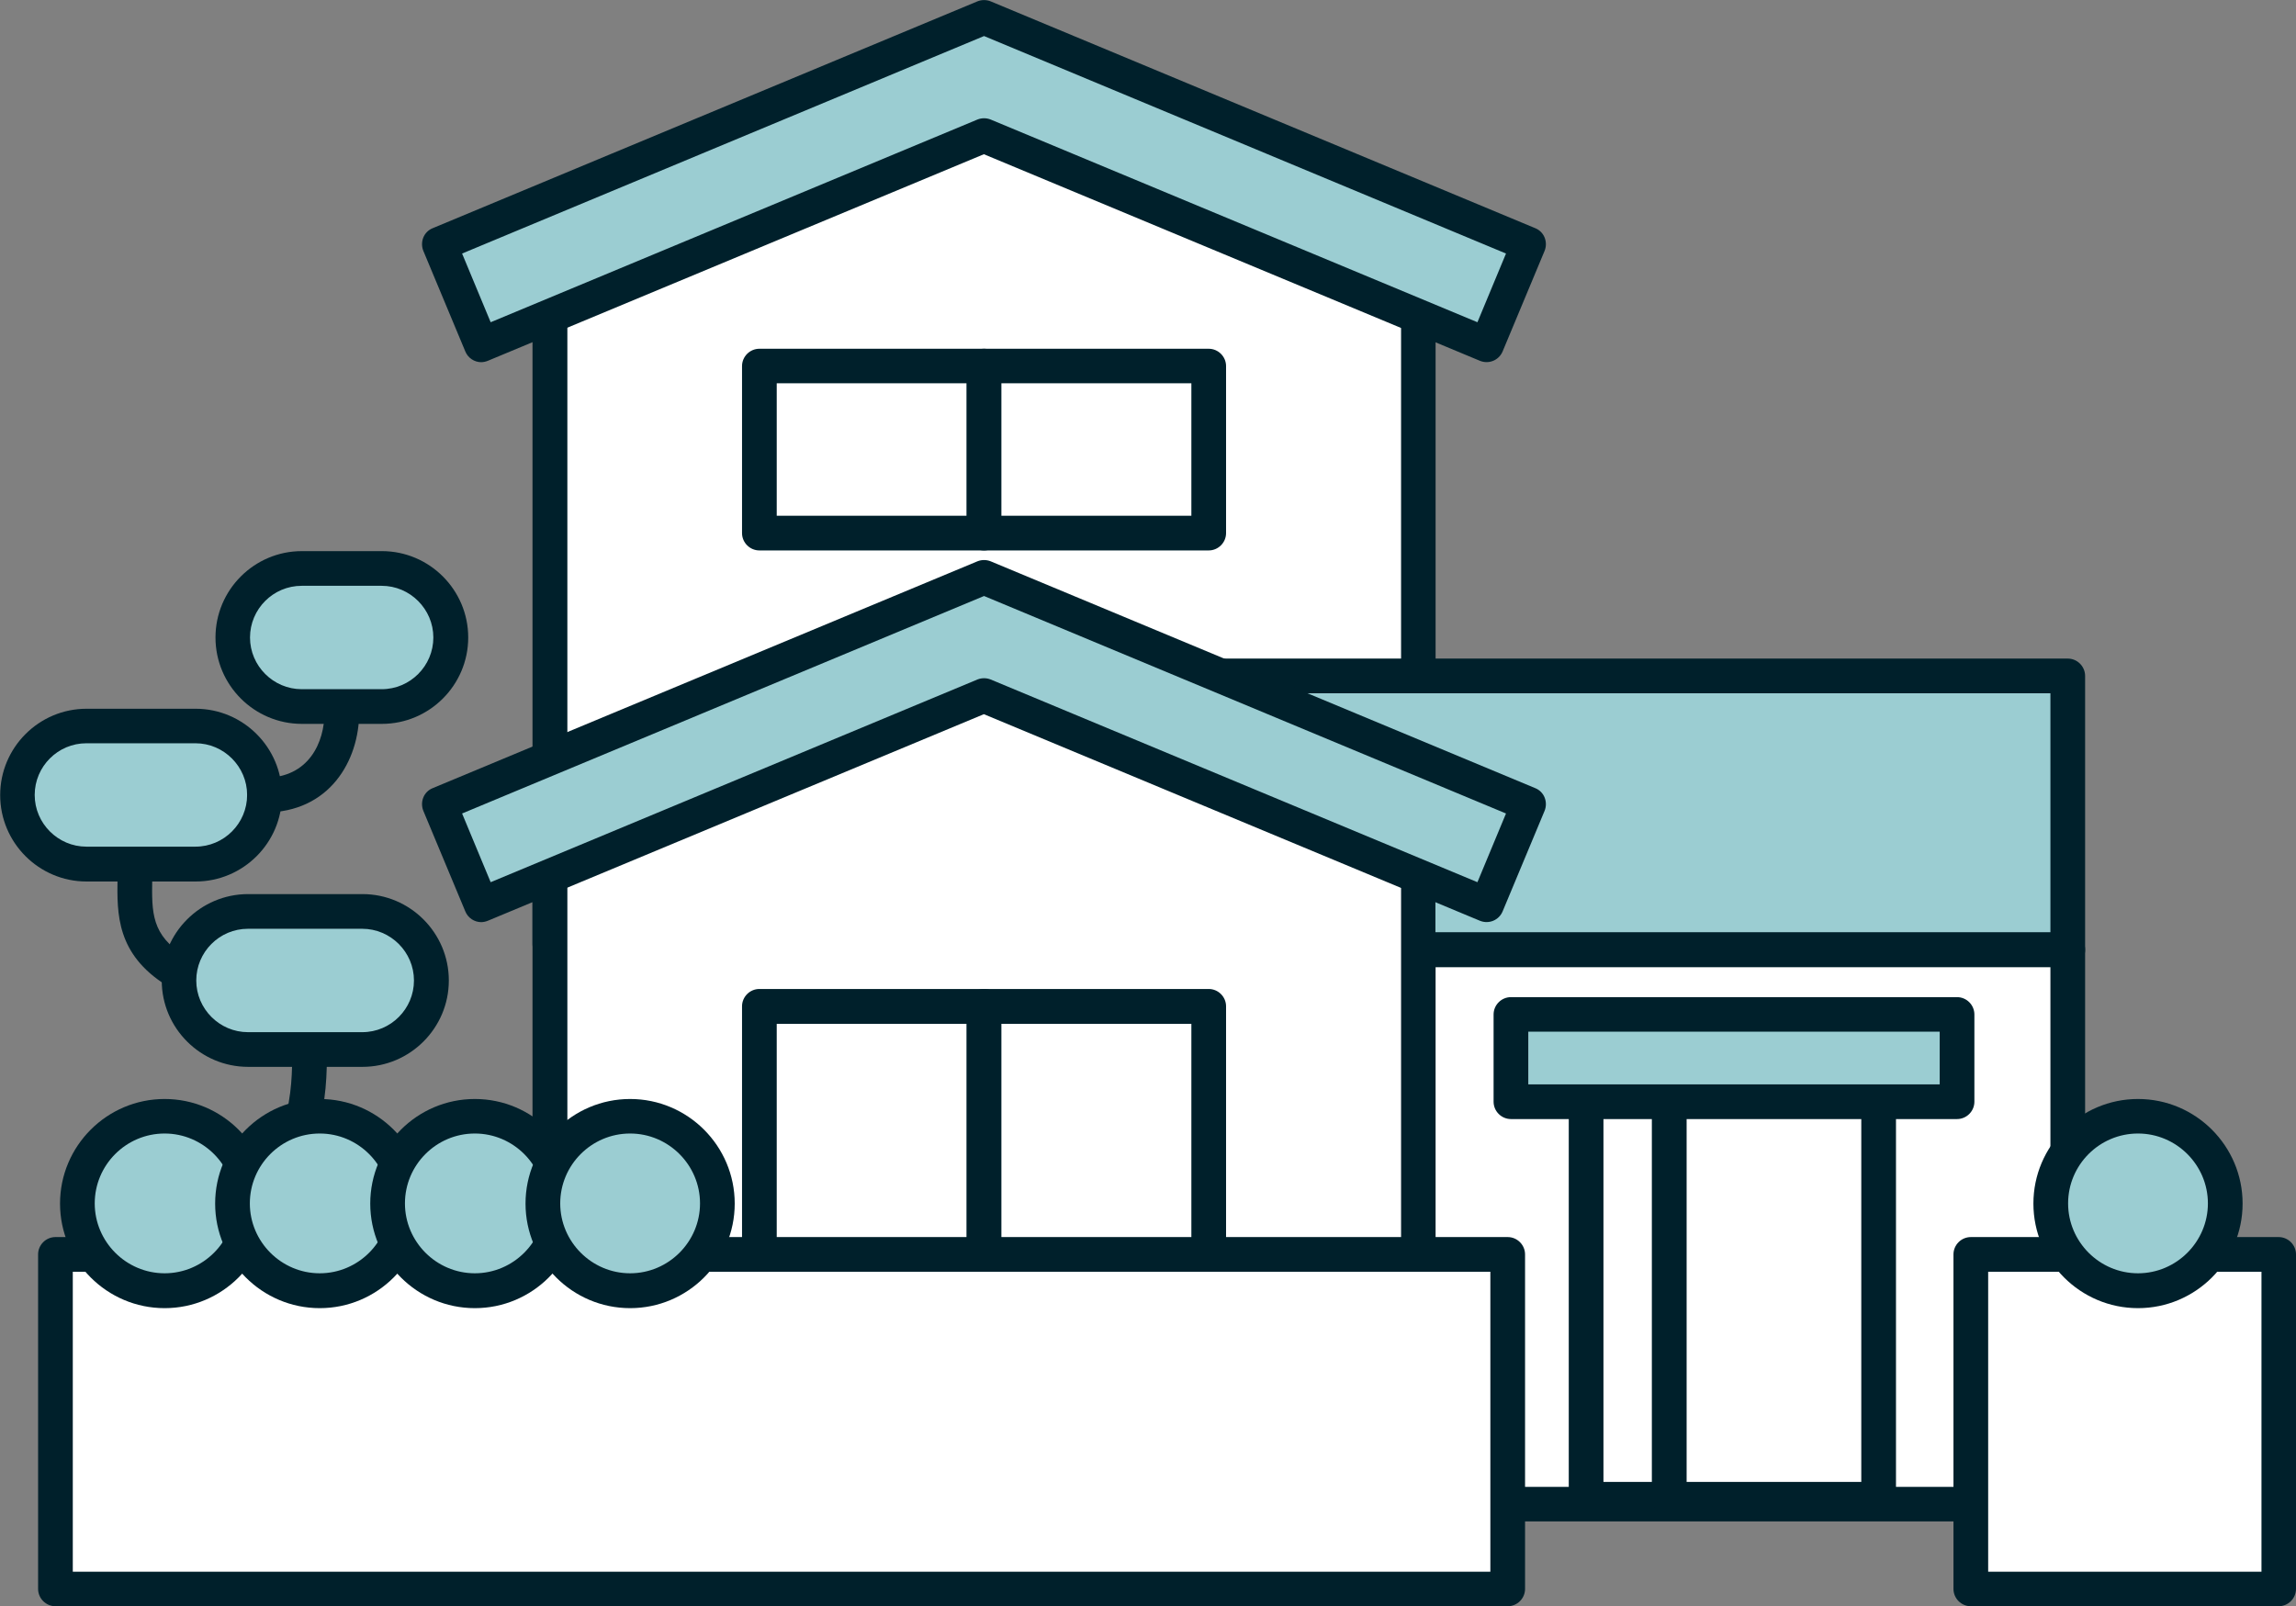
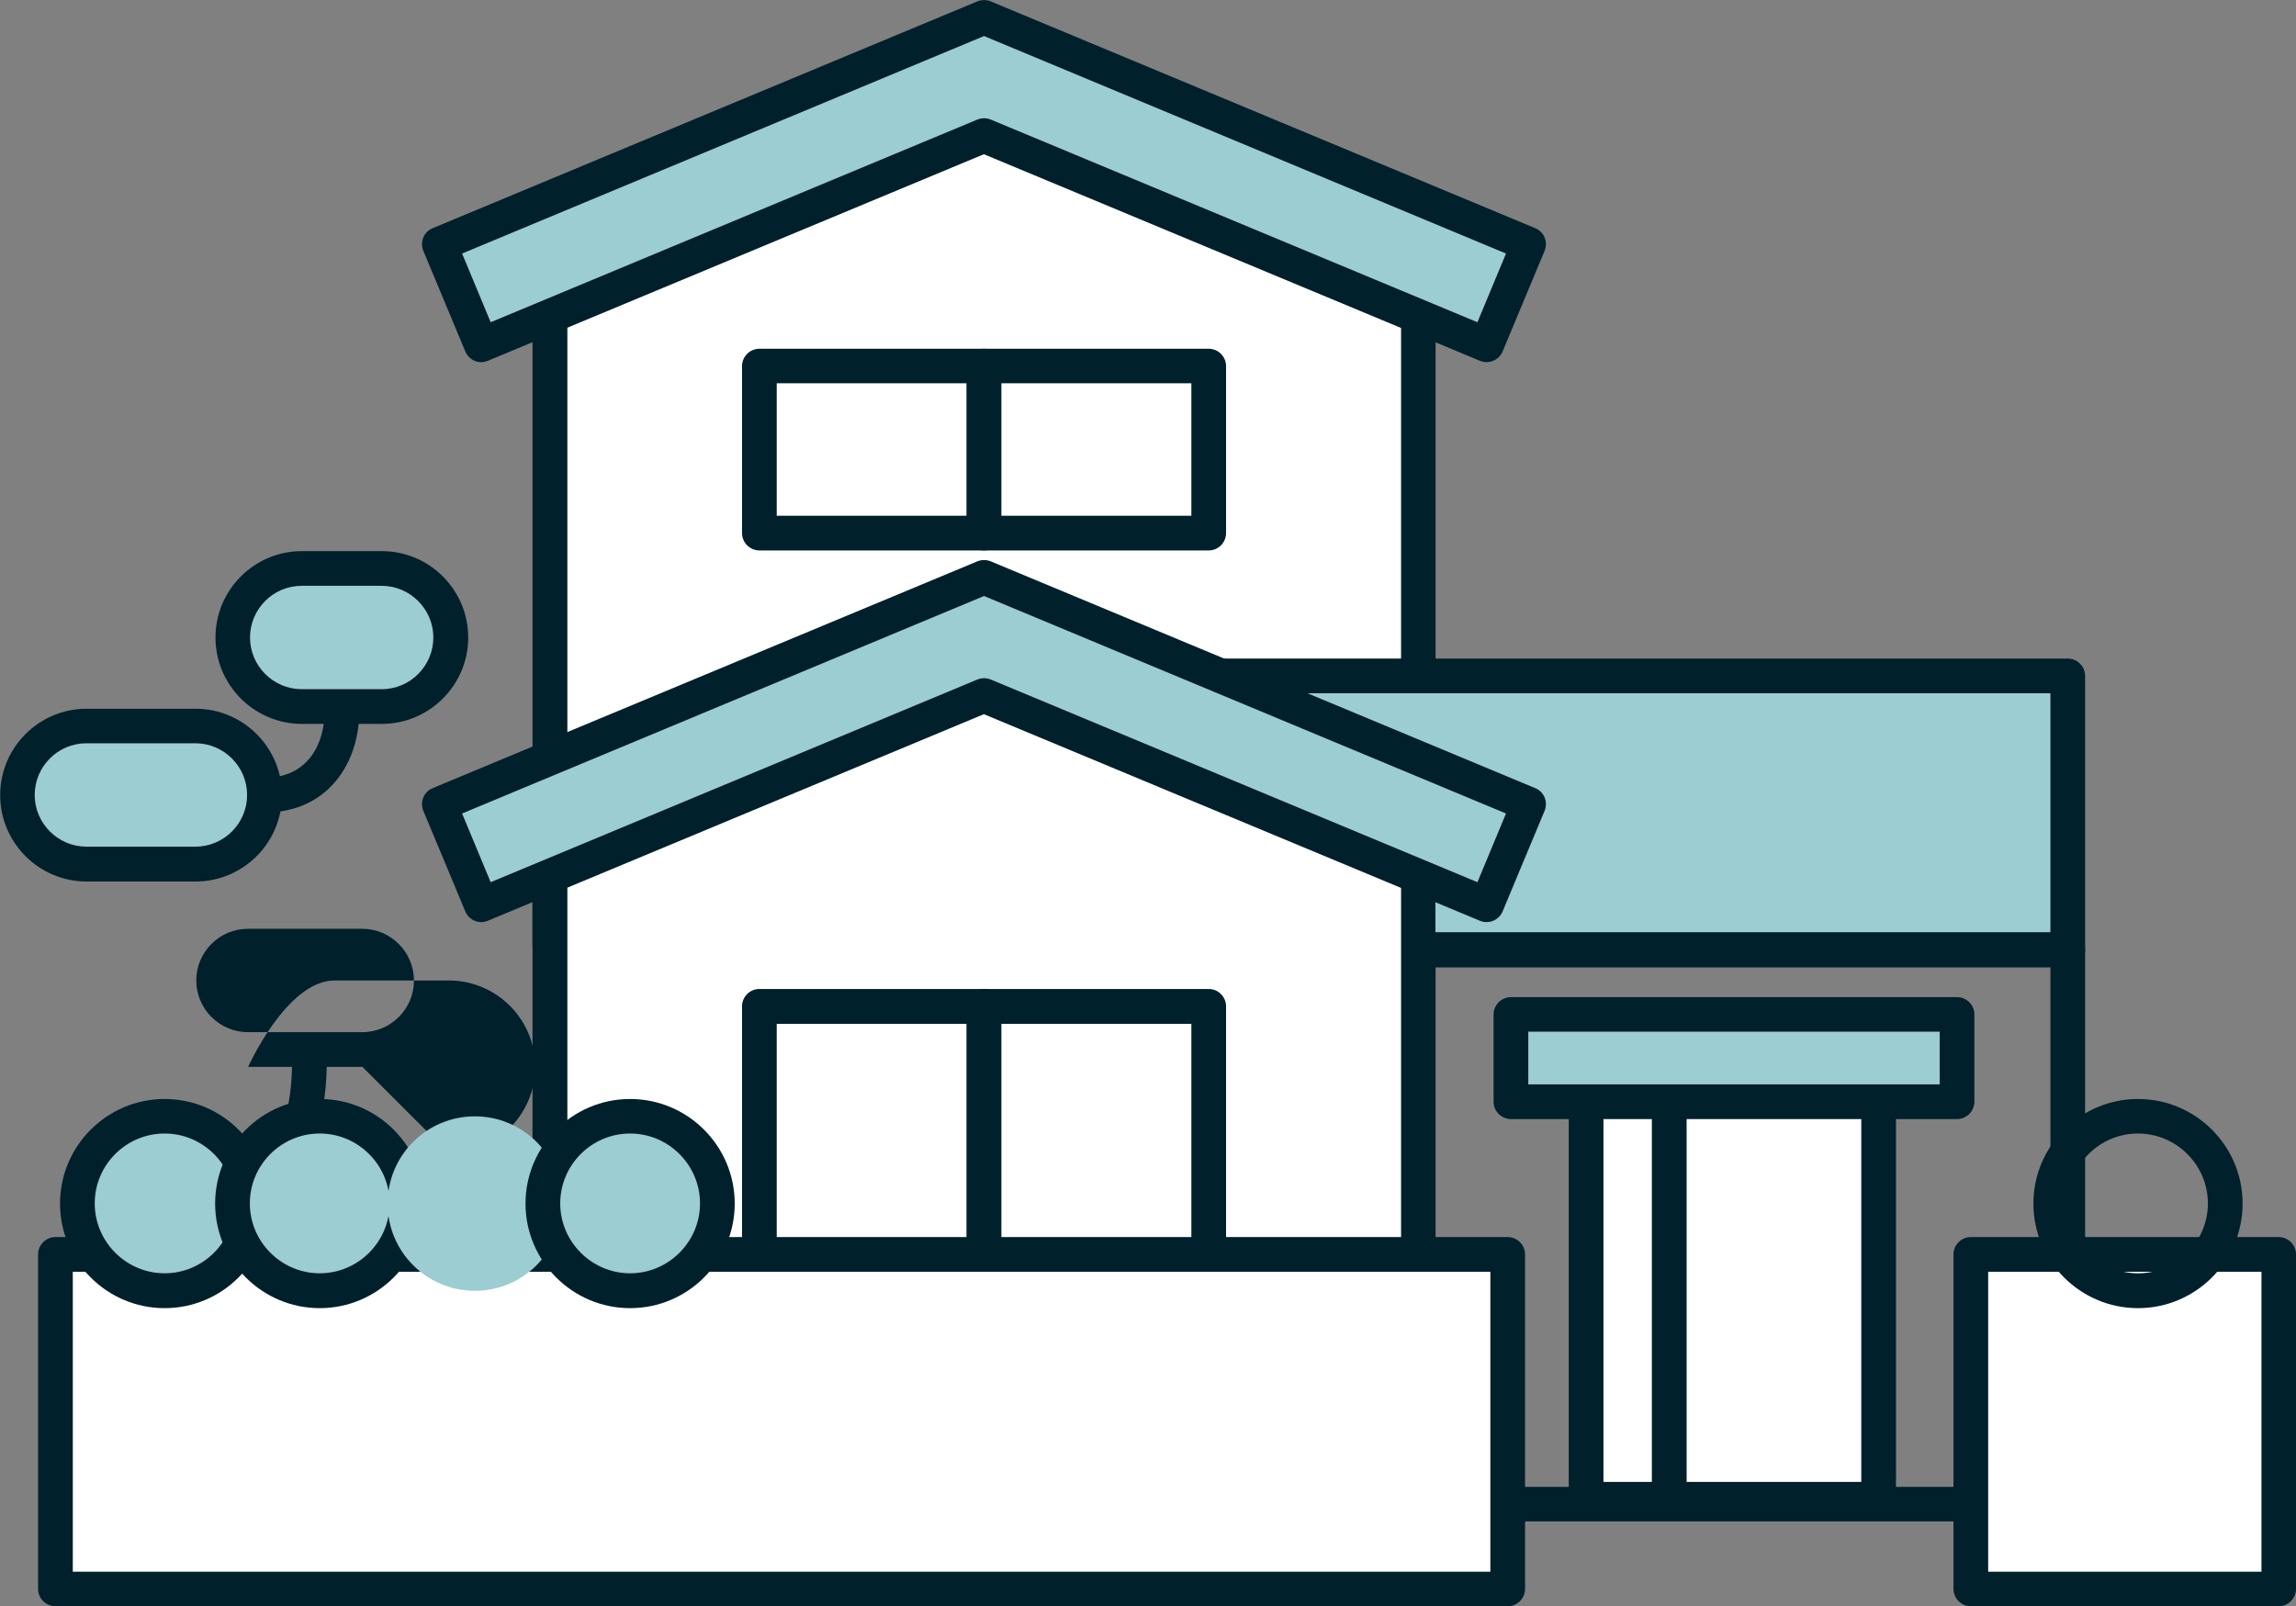
<svg xmlns="http://www.w3.org/2000/svg" id="_レイヤー_2" data-name="レイヤー 2" viewBox="0 0 135 94.46">
  <rect x="0" y="0" width="135" height="94.46" fill="#808080" stroke="none" />
  <defs>
    <style>
      .cls-1 {
        fill: #fff;
      }

      .cls-2 {
        fill: #9bcdd2;
      }

      .cls-3 {
        fill: #00202b;
      }
    </style>
  </defs>
  <g id="_レイヤー_6" data-name="レイヤー 6">
    <g>
      <polygon class="cls-1" points="83.39 55.53 32.33 55.53 32.33 15.61 57.43 4.06 83.39 15.61 83.39 55.53" />
      <path class="cls-3" d="M83.39,56.54h-51.06c-.56,0-1.02-.46-1.02-1.02V15.61c0-.4.23-.76.59-.92L57.01,3.14c.27-.12.57-.12.84,0l25.96,11.55c.37.16.6.53.6.93v39.91c0,.56-.46,1.02-1.02,1.02ZM33.35,54.51h49.03V16.27l-24.93-11.09-24.09,11.08v38.24Z" />
      <polygon class="cls-2" points="87.42 20.28 57.86 7.97 28.3 20.28 25.84 14.36 57.86 1.02 89.88 14.36 87.42 20.28" />
      <path class="cls-3" d="M28.3,21.3c-.4,0-.78-.24-.94-.63l-2.47-5.92c-.1-.25-.1-.53,0-.78.1-.25.3-.45.55-.55L57.47.08c.25-.1.53-.1.78,0l32.02,13.34c.25.1.45.3.55.55.1.25.1.53,0,.78l-2.47,5.92c-.22.52-.81.76-1.33.55l-29.17-12.15-29.17,12.15c-.13.05-.26.08-.39.08ZM27.17,14.91l1.68,4.04,28.62-11.92c.25-.1.53-.1.78,0l28.62,11.92,1.68-4.04L57.86,2.12l-30.69,12.79Z" />
      <rect class="cls-2" x="57.68" y="39.75" width="63.9" height="16.11" />
      <path class="cls-3" d="M121.58,56.88h-63.9c-.56,0-1.02-.46-1.02-1.02v-16.11c0-.56.46-1.02,1.02-1.02h63.9c.56,0,1.02.46,1.02,1.02v16.11c0,.56-.46,1.02-1.02,1.02ZM58.7,54.84h61.86v-14.07h-61.86v14.07Z" />
-       <rect class="cls-1" x="83.39" y="55.86" width="38.19" height="32.6" />
      <path class="cls-3" d="M121.58,89.47h-38.19c-.56,0-1.02-.46-1.02-1.02v-32.6c0-.56.46-1.02,1.02-1.02h38.19c.56,0,1.02.46,1.02,1.02v32.6c0,.56-.46,1.02-1.02,1.02ZM84.41,87.44h36.15v-30.56h-36.15v30.56Z" />
      <polygon class="cls-1" points="83.39 88.46 32.33 88.46 32.33 48.54 57.43 36.99 83.39 48.54 83.39 88.46" />
      <path class="cls-3" d="M83.39,89.47h-51.06c-.56,0-1.02-.46-1.02-1.02v-39.91c0-.4.23-.76.59-.92l25.1-11.55c.27-.12.57-.12.84,0l25.96,11.55c.37.16.6.53.6.93v39.91c0,.56-.46,1.02-1.02,1.02ZM33.35,87.44h49.03v-38.24l-24.93-11.09-24.09,11.08v38.24Z" />
      <polygon class="cls-2" points="87.42 53.21 57.86 40.9 28.3 53.21 25.84 47.29 57.86 33.95 89.88 47.29 87.42 53.21" />
      <path class="cls-3" d="M28.3,54.23c-.4,0-.78-.24-.94-.63l-2.47-5.92c-.1-.25-.1-.53,0-.78.1-.25.3-.45.55-.55l32.03-13.34c.25-.1.53-.1.78,0l32.02,13.34c.25.1.45.3.55.55.1.25.1.53,0,.78l-2.47,5.92c-.22.52-.81.76-1.33.55l-29.17-12.15-29.17,12.15c-.13.05-.26.08-.39.08ZM27.17,47.84l1.68,4.04,28.62-11.92c.25-.1.53-.1.78,0l28.62,11.92,1.68-4.04-30.69-12.79-30.69,12.79Z" />
      <rect class="cls-1" x="44.65" y="59.18" width="13.21" height="24.52" />
      <path class="cls-3" d="M57.86,84.72h-13.21c-.56,0-1.02-.46-1.02-1.02v-24.52c0-.56.46-1.02,1.02-1.02h13.21c.56,0,1.02.46,1.02,1.02v24.52c0,.56-.46,1.02-1.02,1.02ZM45.67,82.69h11.17v-22.48h-11.17v22.48Z" />
      <rect class="cls-1" x="57.86" y="59.18" width="13.21" height="24.52" />
      <path class="cls-3" d="M71.07,84.72h-13.21c-.56,0-1.02-.46-1.02-1.02v-24.52c0-.56.46-1.02,1.02-1.02h13.21c.56,0,1.02.46,1.02,1.02v24.52c0,.56-.46,1.02-1.02,1.02ZM58.88,82.69h11.17v-22.48h-11.17v22.48Z" />
      <rect class="cls-1" x="44.65" y="21.53" width="13.21" height="9.82" />
      <path class="cls-3" d="M57.86,32.37h-13.21c-.56,0-1.02-.46-1.02-1.02v-9.82c0-.56.46-1.02,1.02-1.02h13.21c.56,0,1.02.46,1.02,1.02v9.82c0,.56-.46,1.02-1.02,1.02ZM45.67,30.33h11.17v-7.79h-11.17v7.79Z" />
      <rect class="cls-1" x="57.86" y="21.53" width="13.21" height="9.82" />
      <path class="cls-3" d="M71.07,32.37h-13.21c-.56,0-1.02-.46-1.02-1.02v-9.82c0-.56.46-1.02,1.02-1.02h13.21c.56,0,1.02.46,1.02,1.02v9.82c0,.56-.46,1.02-1.02,1.02ZM58.88,30.33h11.17v-7.79h-11.17v7.79Z" />
      <rect class="cls-1" x="93.26" y="63.65" width="4.89" height="24.52" />
      <path class="cls-3" d="M98.15,89.19h-4.89c-.56,0-1.02-.46-1.02-1.02v-24.52c0-.56.46-1.02,1.02-1.02h4.89c.56,0,1.02.46,1.02,1.02v24.52c0,.56-.46,1.02-1.02,1.02ZM94.28,87.15h2.86v-22.48h-2.86v22.48Z" />
      <rect class="cls-1" x="98.15" y="63.65" width="12.31" height="24.52" />
      <path class="cls-3" d="M110.46,89.19h-12.31c-.56,0-1.02-.46-1.02-1.02v-24.52c0-.56.46-1.02,1.02-1.02h12.31c.56,0,1.02.46,1.02,1.02v24.52c0,.56-.46,1.02-1.02,1.02ZM99.17,87.15h10.27v-22.48h-10.27v22.48Z" />
      <rect class="cls-2" x="88.84" y="59.66" width="26.23" height="5.13" />
      <path class="cls-3" d="M115.07,65.81h-26.23c-.56,0-1.02-.46-1.02-1.02v-5.13c0-.56.46-1.02,1.02-1.02h26.23c.56,0,1.02.46,1.02,1.02v5.13c0,.56-.46,1.02-1.02,1.02ZM89.86,63.77h24.19v-3.1h-24.19v3.1Z" />
      <path class="cls-2" d="M22.45,41.56h-4.7c-2.23,0-4.06-1.83-4.06-4.06h0c0-2.23,1.83-4.06,4.06-4.06h4.7c2.23,0,4.06,1.83,4.06,4.06h0c0,2.23-1.83,4.06-4.06,4.06Z" />
      <path class="cls-3" d="M22.45,42.57h-4.7c-2.8,0-5.08-2.28-5.08-5.08s2.28-5.08,5.08-5.08h4.7c2.8,0,5.08,2.28,5.08,5.08s-2.28,5.08-5.08,5.08ZM17.74,34.45c-1.68,0-3.04,1.37-3.04,3.04s1.37,3.04,3.04,3.04h4.7c1.68,0,3.04-1.37,3.04-3.04s-1.37-3.04-3.04-3.04h-4.7Z" />
      <path class="cls-2" d="M11.5,50.82h-6.41c-2.23,0-4.06-1.83-4.06-4.06h0c0-2.23,1.83-4.06,4.06-4.06h6.41c2.23,0,4.06,1.83,4.06,4.06h0c0,2.23-1.83,4.06-4.06,4.06Z" />
      <path class="cls-3" d="M11.5,51.84h-6.41c-2.8,0-5.08-2.28-5.08-5.08s2.28-5.08,5.08-5.08h6.41c2.8,0,5.08,2.28,5.08,5.08s-2.28,5.08-5.08,5.08ZM5.08,43.71c-1.68,0-3.04,1.37-3.04,3.04s1.37,3.04,3.04,3.04h6.41c1.68,0,3.04-1.37,3.04-3.04s-1.37-3.04-3.04-3.04h-6.41Z" />
-       <rect class="cls-2" x="10.52" y="53.6" width="14.85" height="8.13" rx="3.64" ry="3.64" />
-       <path class="cls-3" d="M21.31,62.74h-6.72c-2.8,0-5.08-2.28-5.08-5.08s2.28-5.08,5.08-5.08h6.72c2.8,0,5.08,2.28,5.08,5.08s-2.28,5.08-5.08,5.08ZM14.58,54.62c-1.68,0-3.04,1.37-3.04,3.04s1.37,3.04,3.04,3.04h6.72c1.68,0,3.04-1.37,3.04-3.04s-1.37-3.04-3.04-3.04h-6.72Z" />
+       <path class="cls-3" d="M21.31,62.74h-6.72s2.28-5.08,5.08-5.08h6.72c2.8,0,5.08,2.28,5.08,5.08s-2.28,5.08-5.08,5.08ZM14.58,54.62c-1.68,0-3.04,1.37-3.04,3.04s1.37,3.04,3.04,3.04h6.72c1.68,0,3.04-1.37,3.04-3.04s-1.37-3.04-3.04-3.04h-6.72Z" />
      <path class="cls-3" d="M15.56,47.78c-.56,0-1.02-.46-1.02-1.02s.46-1.02,1.02-1.02c2.6,0,3.52-2.08,3.52-3.85,0-.56.46-1.02,1.02-1.02s1.02.46,1.02,1.02c0,2.84-1.74,5.89-5.56,5.89Z" />
-       <path class="cls-3" d="M10.33,58.11c-.18,0-.37-.05-.54-.16-2.95-1.85-2.91-4.21-2.88-6.29,0-.22,0-.44,0-.66,0-.56.46-1.02,1.02-1.02s1.02.46,1.02,1.02c0,.23,0,.46,0,.69-.03,1.99-.05,3.3,1.93,4.53.48.3.62.93.32,1.4-.19.31-.52.48-.86.48Z" />
      <path class="cls-3" d="M13.73,71.99c-.39,0-.77-.23-.93-.61-.23-.52,0-1.12.52-1.34,3.86-1.69,3.86-6.34,3.86-8.09v-.1c0-.56.46-1.02,1.02-1.02s1.02.46,1.02,1.02v.1c0,1.91,0,7.73-5.08,9.95-.13.06-.27.09-.41.09Z" />
      <rect class="cls-1" x="3.26" y="73.77" width="85.39" height="19.67" />
      <path class="cls-3" d="M88.65,94.46H3.26c-.56,0-1.02-.46-1.02-1.02v-19.67c0-.56.46-1.02,1.02-1.02h85.39c.56,0,1.02.46,1.02,1.02v19.67c0,.56-.46,1.02-1.02,1.02ZM4.28,92.43h83.35v-17.64H4.28v17.64Z" />
      <rect class="cls-1" x="115.88" y="73.77" width="18.1" height="19.67" />
      <path class="cls-3" d="M133.98,94.46h-18.1c-.56,0-1.02-.46-1.02-1.02v-19.67c0-.56.46-1.02,1.02-1.02h18.1c.56,0,1.02.46,1.02,1.02v19.67c0,.56-.46,1.02-1.02,1.02ZM116.9,92.43h16.07v-17.64h-16.07v17.64Z" />
      <circle class="cls-2" cx="9.68" cy="70.78" r="5.13" />
      <path class="cls-3" d="M9.68,76.93c-3.39,0-6.15-2.76-6.15-6.15s2.76-6.15,6.15-6.15,6.15,2.76,6.15,6.15-2.76,6.15-6.15,6.15ZM9.68,66.66c-2.27,0-4.11,1.85-4.11,4.11s1.85,4.11,4.11,4.11,4.11-1.85,4.11-4.11-1.85-4.11-4.11-4.11Z" />
      <circle class="cls-2" cx="18.8" cy="70.78" r="5.13" />
      <path class="cls-3" d="M18.8,76.93c-3.39,0-6.15-2.76-6.15-6.15s2.76-6.15,6.15-6.15,6.15,2.76,6.15,6.15-2.76,6.15-6.15,6.15ZM18.8,66.66c-2.27,0-4.11,1.85-4.11,4.11s1.85,4.11,4.11,4.11,4.11-1.85,4.11-4.11-1.85-4.11-4.11-4.11Z" />
      <circle class="cls-2" cx="27.92" cy="70.78" r="5.13" />
-       <path class="cls-3" d="M27.92,76.93c-3.39,0-6.15-2.76-6.15-6.15s2.76-6.15,6.15-6.15,6.15,2.76,6.15,6.15-2.76,6.15-6.15,6.15ZM27.92,66.66c-2.27,0-4.11,1.85-4.11,4.11s1.85,4.11,4.11,4.11,4.11-1.85,4.11-4.11-1.85-4.11-4.11-4.11Z" />
      <circle class="cls-2" cx="37.05" cy="70.78" r="5.13" />
      <path class="cls-3" d="M37.05,76.93c-3.39,0-6.15-2.76-6.15-6.15s2.76-6.15,6.15-6.15,6.15,2.76,6.15,6.15-2.76,6.15-6.15,6.15ZM37.05,66.66c-2.27,0-4.11,1.85-4.11,4.11s1.85,4.11,4.11,4.11,4.11-1.85,4.11-4.11-1.85-4.11-4.11-4.11Z" />
-       <circle class="cls-2" cx="125.71" cy="70.78" r="5.13" />
      <path class="cls-3" d="M125.71,76.93c-3.39,0-6.15-2.76-6.15-6.15s2.76-6.15,6.15-6.15,6.15,2.76,6.15,6.15-2.76,6.15-6.15,6.15ZM125.71,66.66c-2.27,0-4.11,1.85-4.11,4.11s1.85,4.11,4.11,4.11,4.11-1.85,4.11-4.11-1.85-4.11-4.11-4.11Z" />
    </g>
  </g>
</svg>